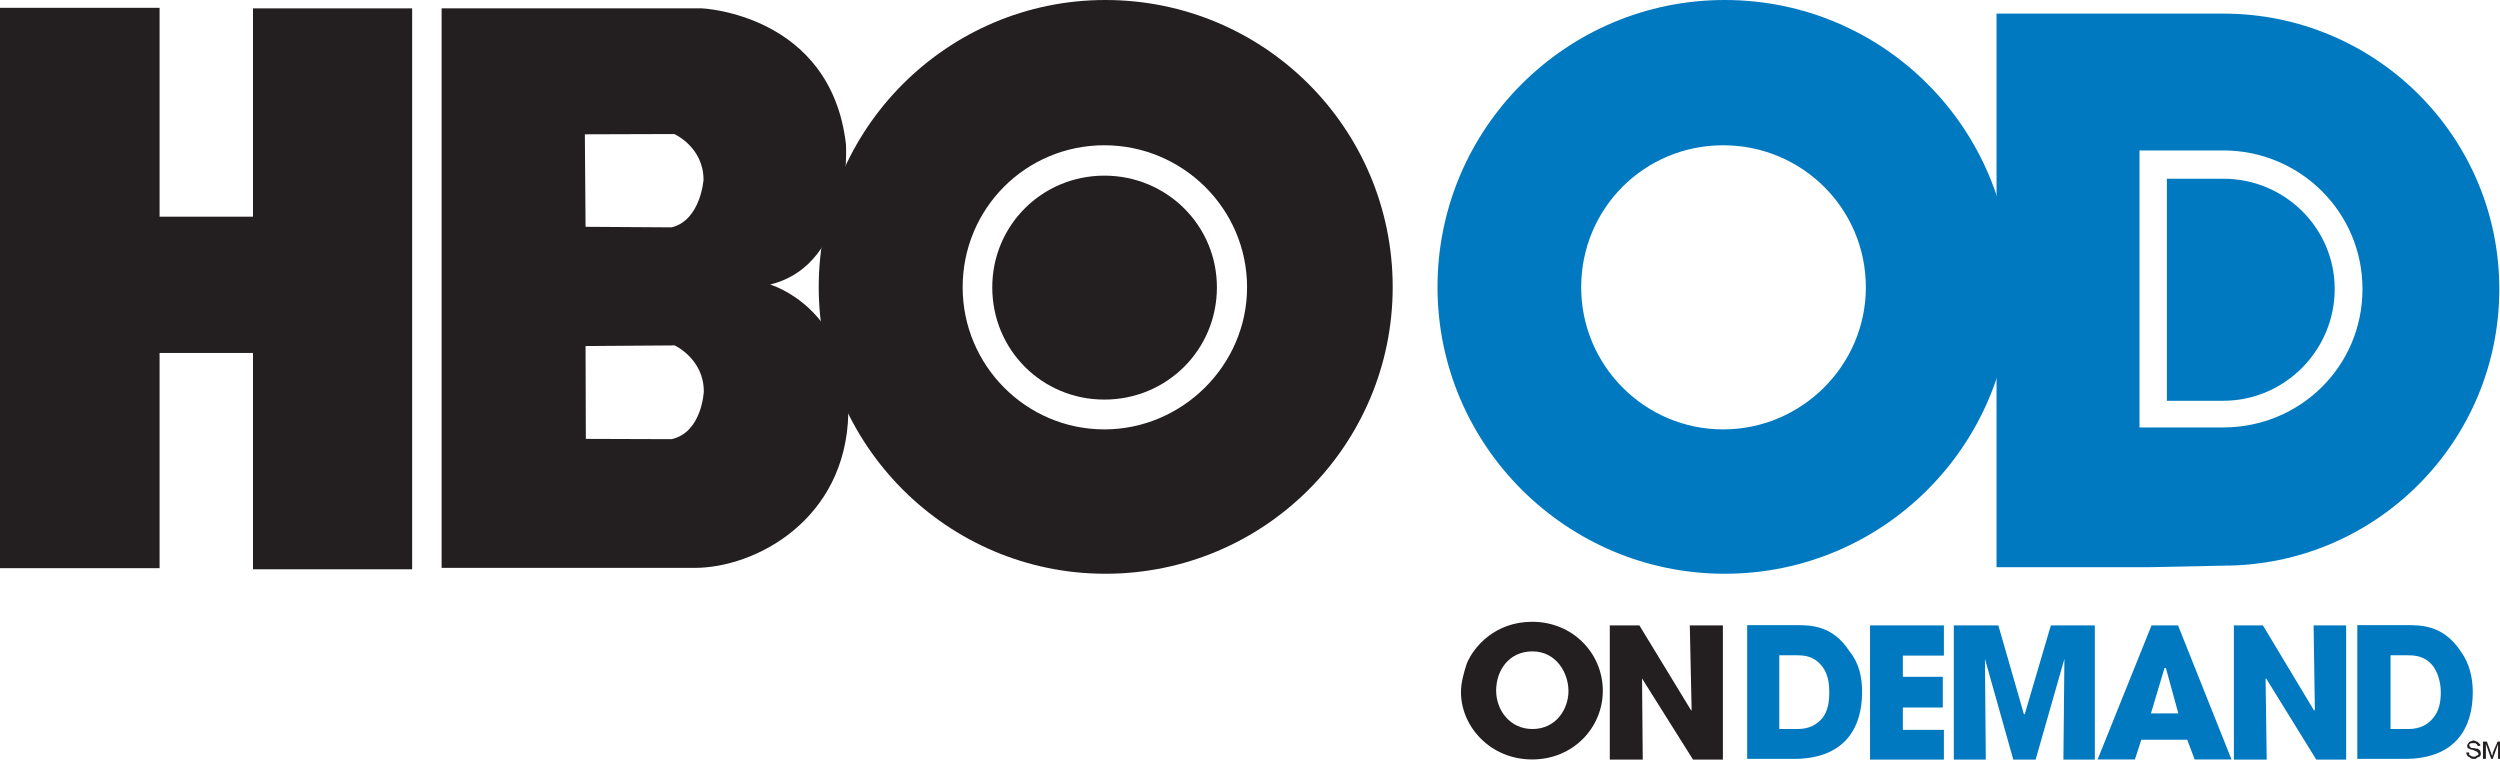
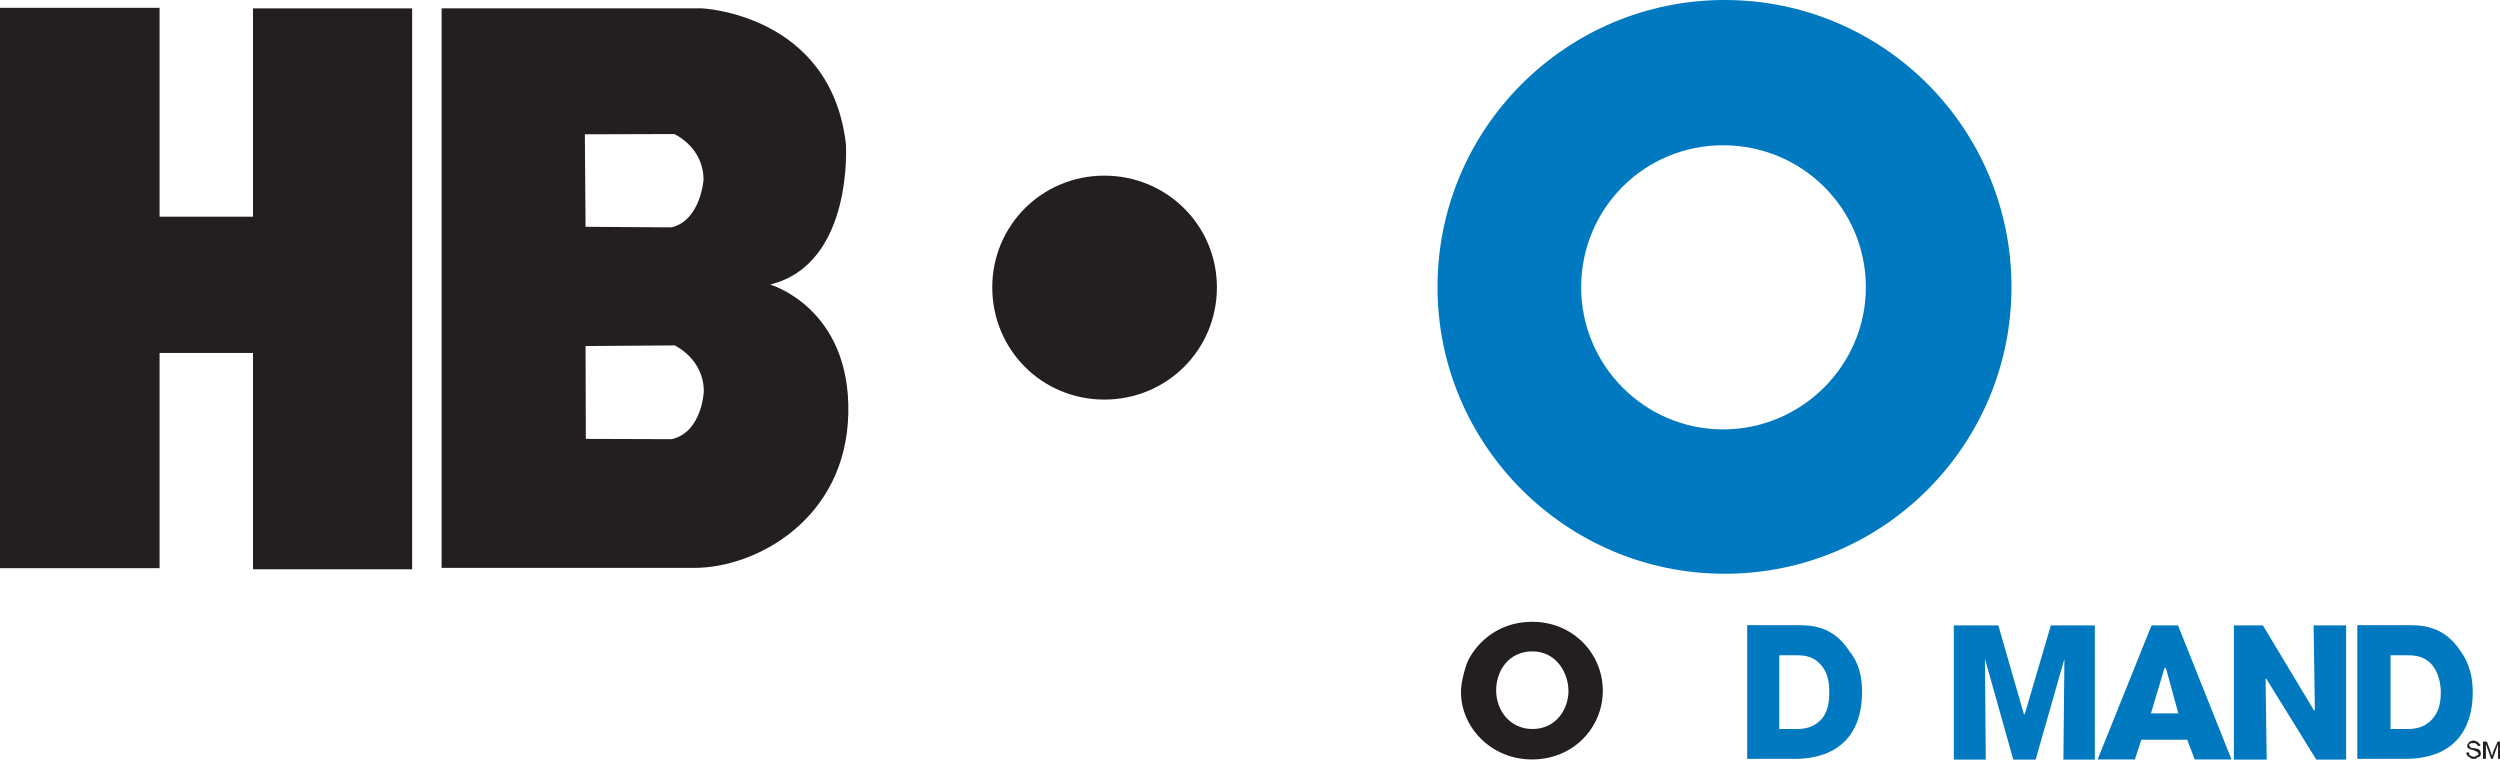
<svg xmlns="http://www.w3.org/2000/svg" version="1.1" id="Capa_1" x="0px" y="0px" width="1000px" height="303.836px" viewBox="-194 244.082 1000 303.836" enable-background="new -194 244.082 1000 303.836" xml:space="preserve">
  <g>
-     <polygon fill="#231F20" points="449.918,494.248 461.758,494.248 482.533,528.372 482.645,527.869 481.919,494.248    495.154,494.248 495.154,547.918 483.203,547.918 462.819,515.471 462.819,515.694 463.099,547.918 449.918,547.918  " />
    <path fill="#231F20" d="M418.867,492.796c16.308,0,28.259,12.678,28.259,27.59c0,14.743-11.84,27.477-28.259,27.477   c-16.865,0-28.482-13.292-28.482-26.919c0-3.63,1.062-7.595,2.347-11.504C395.579,502.626,404.124,492.796,418.867,492.796    M418.979,535.688c9.606,0,14.409-8.153,14.409-15.19c0-7.148-4.803-15.861-14.409-15.861c-9.493,0-14.52,7.707-14.52,15.638   C404.459,528.315,410.1,535.688,418.979,535.688" />
-     <polygon fill="#0079C1" points="554.018,494.248 583.561,494.248 583.561,506.312 567.142,506.312 567.142,514.801    583.113,514.801 583.113,527.087 567.142,527.087 567.142,536.022 583.561,536.022 583.561,547.918 554.018,547.918  " />
    <polygon fill="#0079C1" points="587.526,494.248 605.341,494.248 615.561,529.768 615.896,529.768 626.34,494.248 643.932,494.248    643.932,547.918 631.365,547.918 631.757,507.764 631.757,507.652 620.252,547.918 611.316,547.918 599.979,507.652    599.979,507.764 600.315,547.918 587.526,547.918  " />
    <path fill="#0079C1" d="M662.528,539.988l-2.568,7.874h-14.911l21.557-53.614h10.611l21.389,53.614h-14.743l-2.96-7.874H662.528z    M666.383,529.433h10.945l-4.97-18.15h-0.112H671.8L666.383,529.433z" />
    <polygon fill="#0079C1" points="699.556,494.248 711.172,494.248 731.668,528.372 731.946,527.869 731.444,494.248    744.456,494.248 744.456,547.918 732.505,547.918 712.456,515.471 712.232,515.694 712.68,547.918 699.556,547.918  " />
    <path fill="#0079C1" d="M550.834,520.943c0,14.632-7.26,26.695-27.309,26.695h-18.653v-53.502h19.49   c5.752,0,14.744,0,21.446,10.499C549.661,509.328,550.834,514.968,550.834,520.943 M535.588,511.673   c-3.463-5.473-8.433-5.473-11.002-5.473h-6.869v1.898v27.589h7.372c4.523,0,7.707-1.731,9.94-4.468   c2.122-2.793,2.681-6.367,2.681-10.276C537.71,518.039,537.375,514.633,535.588,511.673" />
    <path fill="#0079C1" d="M795.109,520.943c0,14.632-7.148,26.695-27.197,26.695h-18.987v-53.502h19.602   c6.087,0,14.855,0,21.78,10.499C793.714,509.328,795.109,514.968,795.109,520.943 M779.975,511.673   c-3.238-5.473-8.655-5.473-11.002-5.473h-6.757v1.898v27.589h6.98h0.168c4.523,0,7.818-1.731,9.94-4.468   c2.346-2.793,3.016-6.367,3.016-10.276C782.32,518.039,781.65,514.633,779.975,511.673" />
    <path fill="#231F20" d="M114.053,357.897c33.396-8.181,30.325-56.154,30.325-56.154c-6.087-52.217-57.802-54.339-57.802-54.339   H-17.354v223.835H83.784c24.461,0,60.594-19.268,61.544-61.767C146.222,367.168,114.053,357.897,114.053,357.897 M39.944,297.806   l35.742-0.111c0,0,11.728,5.138,11.728,18.345c0,0-1.173,16.168-12.789,18.988l-34.401-0.224L39.944,297.806z M74.625,419.749   l-34.29-0.112l-0.111-37.138l35.63-0.251c0,0,11.673,5.333,11.673,18.43C87.526,400.677,86.8,417.067,74.625,419.749" />
-     <path fill="#231F20" d="M248.143,244.082c-63.163,0-114.654,51.407-114.654,114.821c0,63.191,51.491,114.682,114.654,114.682   c63.609,0,114.934-51.491,114.934-114.682C363.076,295.488,311.752,244.082,248.143,244.082 M247.752,415.839   c-31.387,0-56.686-25.662-56.686-56.824c0-31.609,25.299-56.825,56.686-56.825c31.162,0,57.075,25.215,57.075,56.825   C304.827,390.177,278.914,415.839,247.752,415.839" />
    <path fill="#231F20" d="M292.764,359.015c0,25.048-20.104,44.901-45.012,44.901c-24.908,0-44.846-19.854-44.846-44.901   c0-24.824,19.938-44.678,44.846-44.678C272.659,314.337,292.764,334.19,292.764,359.015" />
    <polygon fill="#231F20" points="-92.805,247.432 -92.805,330.756 -130.167,330.756 -130.167,247.208 -194,247.208 -194,471.352    -130.167,471.352 -130.167,385.263 -92.805,385.263 -92.805,471.798 -29.14,471.798 -29.14,247.432  " />
-     <path fill="#0079C1" d="M695.312,315.566c24.517,0,44.565,19.686,44.565,44.091c0,24.6-20.049,44.733-44.565,44.733h-22.563   v-88.825H695.312z" />
    <path fill="#0079C1" d="M495.881,244.082c-63.387,0-114.878,51.407-114.878,114.821c0,63.191,51.491,114.682,114.878,114.682   c63.498,0,114.71-51.491,114.71-114.682C610.591,295.488,559.379,244.082,495.881,244.082 M495.266,415.839   c-31.497,0-56.796-25.662-56.796-56.824c0-31.609,25.299-56.825,56.796-56.825c31.442,0,57.076,25.215,57.076,56.825   C552.342,390.177,526.708,415.839,495.266,415.839" />
-     <path fill="#0079C1" d="M665.712,470.96h-61.097V249.526h61.432h29.265c60.872,0,110.409,49.173,110.409,110.159   c0,61.237-49.537,110.661-110.409,110.661L665.712,470.96z M695.312,415.058c30.492,0,55.679-24.21,55.679-55.373   c0-30.939-25.187-55.429-55.679-55.429h-33.509v110.801H695.312z" />
    <path fill="#231F20" d="M792.484,545.07h1.174c0,0.614,0,0.948,0.056,0.948c0.224,0.224,0.335,0.28,0.782,0.392   c0,0.335,0.726,0.335,1.284,0.335c0.391,0,0.503,0,0.614-0.335c0.335,0,0.67-0.168,0.67-0.279c0-0.112,0.336-0.112,0.336-0.112   c0-0.837-0.336-0.948-0.336-0.948c0-0.112-0.335-0.447-0.67-0.447c-0.111,0-0.279-0.224-1.173-0.559   c-0.726-0.168-1.173-0.168-1.508-0.503c-0.056,0-0.279-0.111-0.614-0.223c-0.112-0.279-0.224-0.615-0.224-1.062   c0,0,0.111-0.559,0.559-0.949c0-0.112,0.224-0.615,0.614-0.615c0.224,0,1.005-0.446,1.173-0.446c0.894,0,1.173,0.446,1.508,0.446   s0.671,0.503,1.061,0.895c0.335,0.111,0.335,0.223,0.335,0.781l-1.061,0.112c0-0.336-0.223-0.782-0.67-0.894   c0-0.279-0.224-0.279-1.173-0.279c-0.726,0-0.949,0-1.173,0.279c-0.335,0.111-0.335,0.223-0.335,0.223c0,0.671,0,0.894,0.335,0.894   c0.111,0.503,0.447,0.615,1.619,0.615c0.615,0.223,1.062,0.223,1.396,0.223c0.336,0.335,0.838,0.503,1.061,0.838   c0,0.559,0.224,0.671,0.224,1.285c0,0.334-0.224,0.558-0.224,0.726c-0.335,0.446-0.725,0.558-1.061,0.558   c-0.67,0.671-0.781,0.671-1.284,0.671c-0.727,0-1.508,0-1.843-0.671c-0.279,0-0.503-0.111-0.95-0.558   C792.876,546.131,792.484,545.685,792.484,545.07" />
    <path fill="#231F20" d="M799.187,547.639v-6.926h1.563l1.732,4.692c0.111,0.613,0.39,0.837,0.39,1.061   c0-0.224,0.224-0.447,0.224-1.284l1.955-4.469H806v6.926h-0.782v-5.92l-2.122,5.92h-0.613l-2.123-5.976v5.976H799.187z" />
  </g>
</svg>